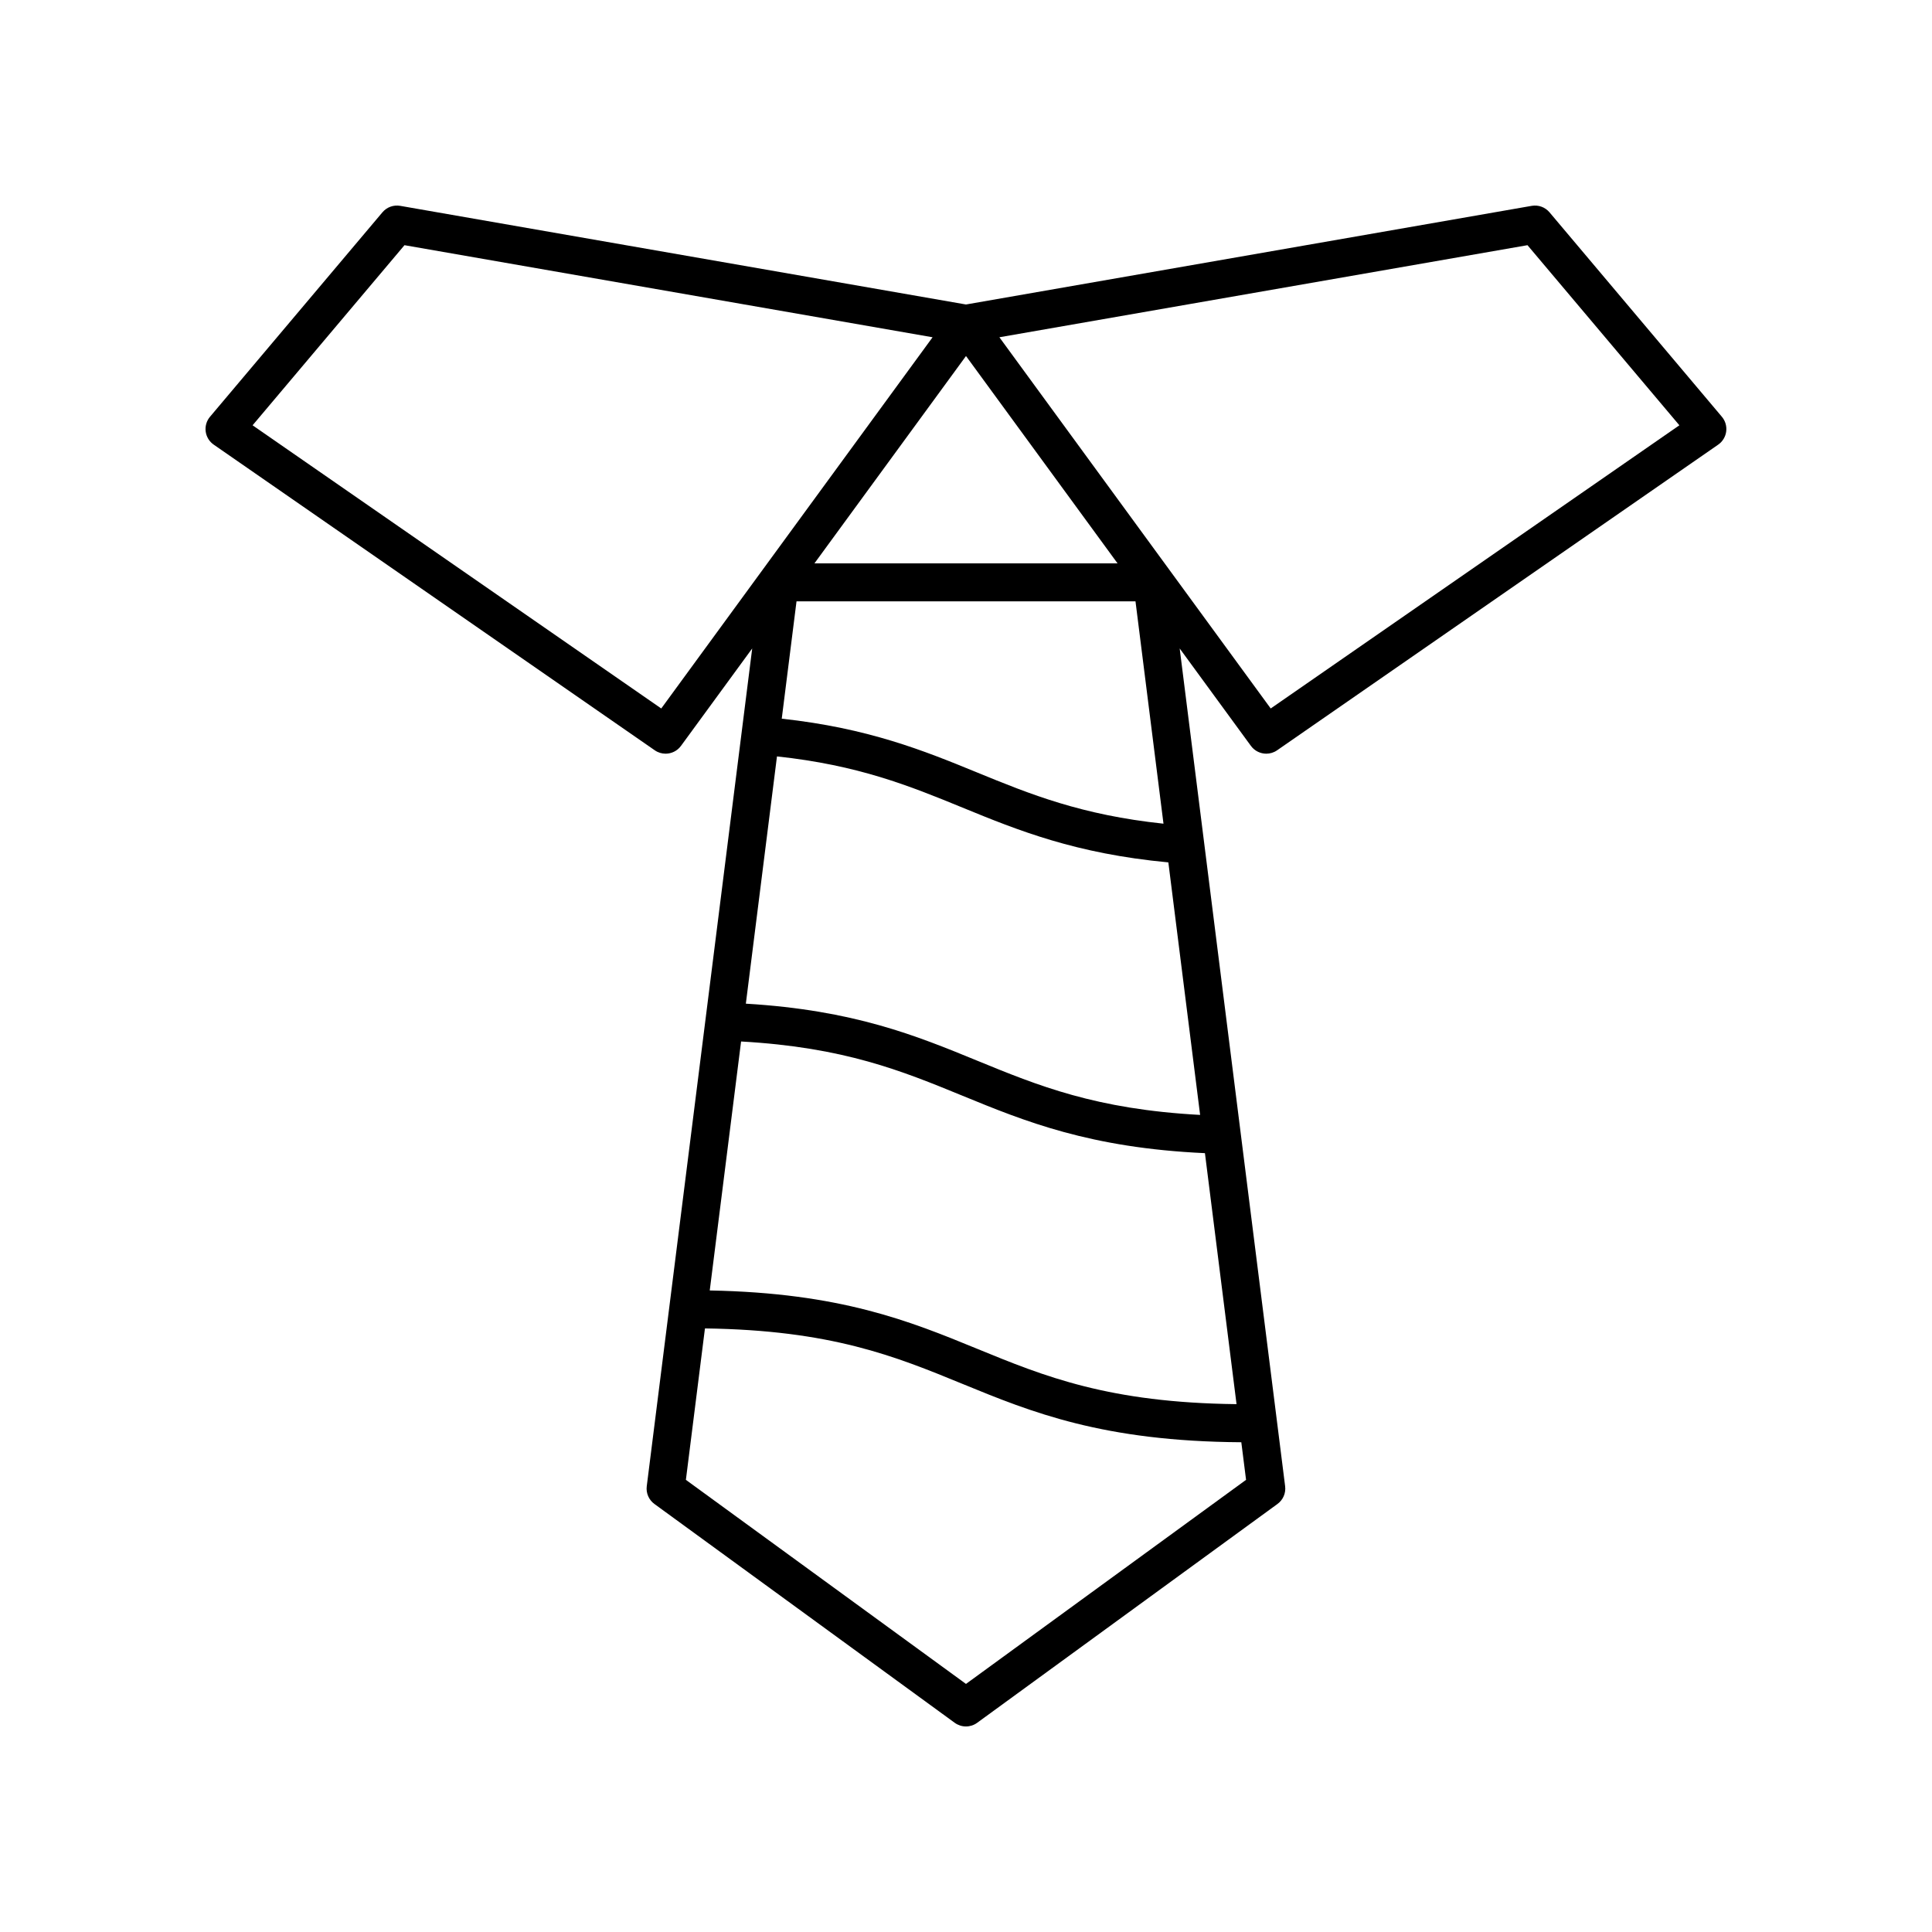
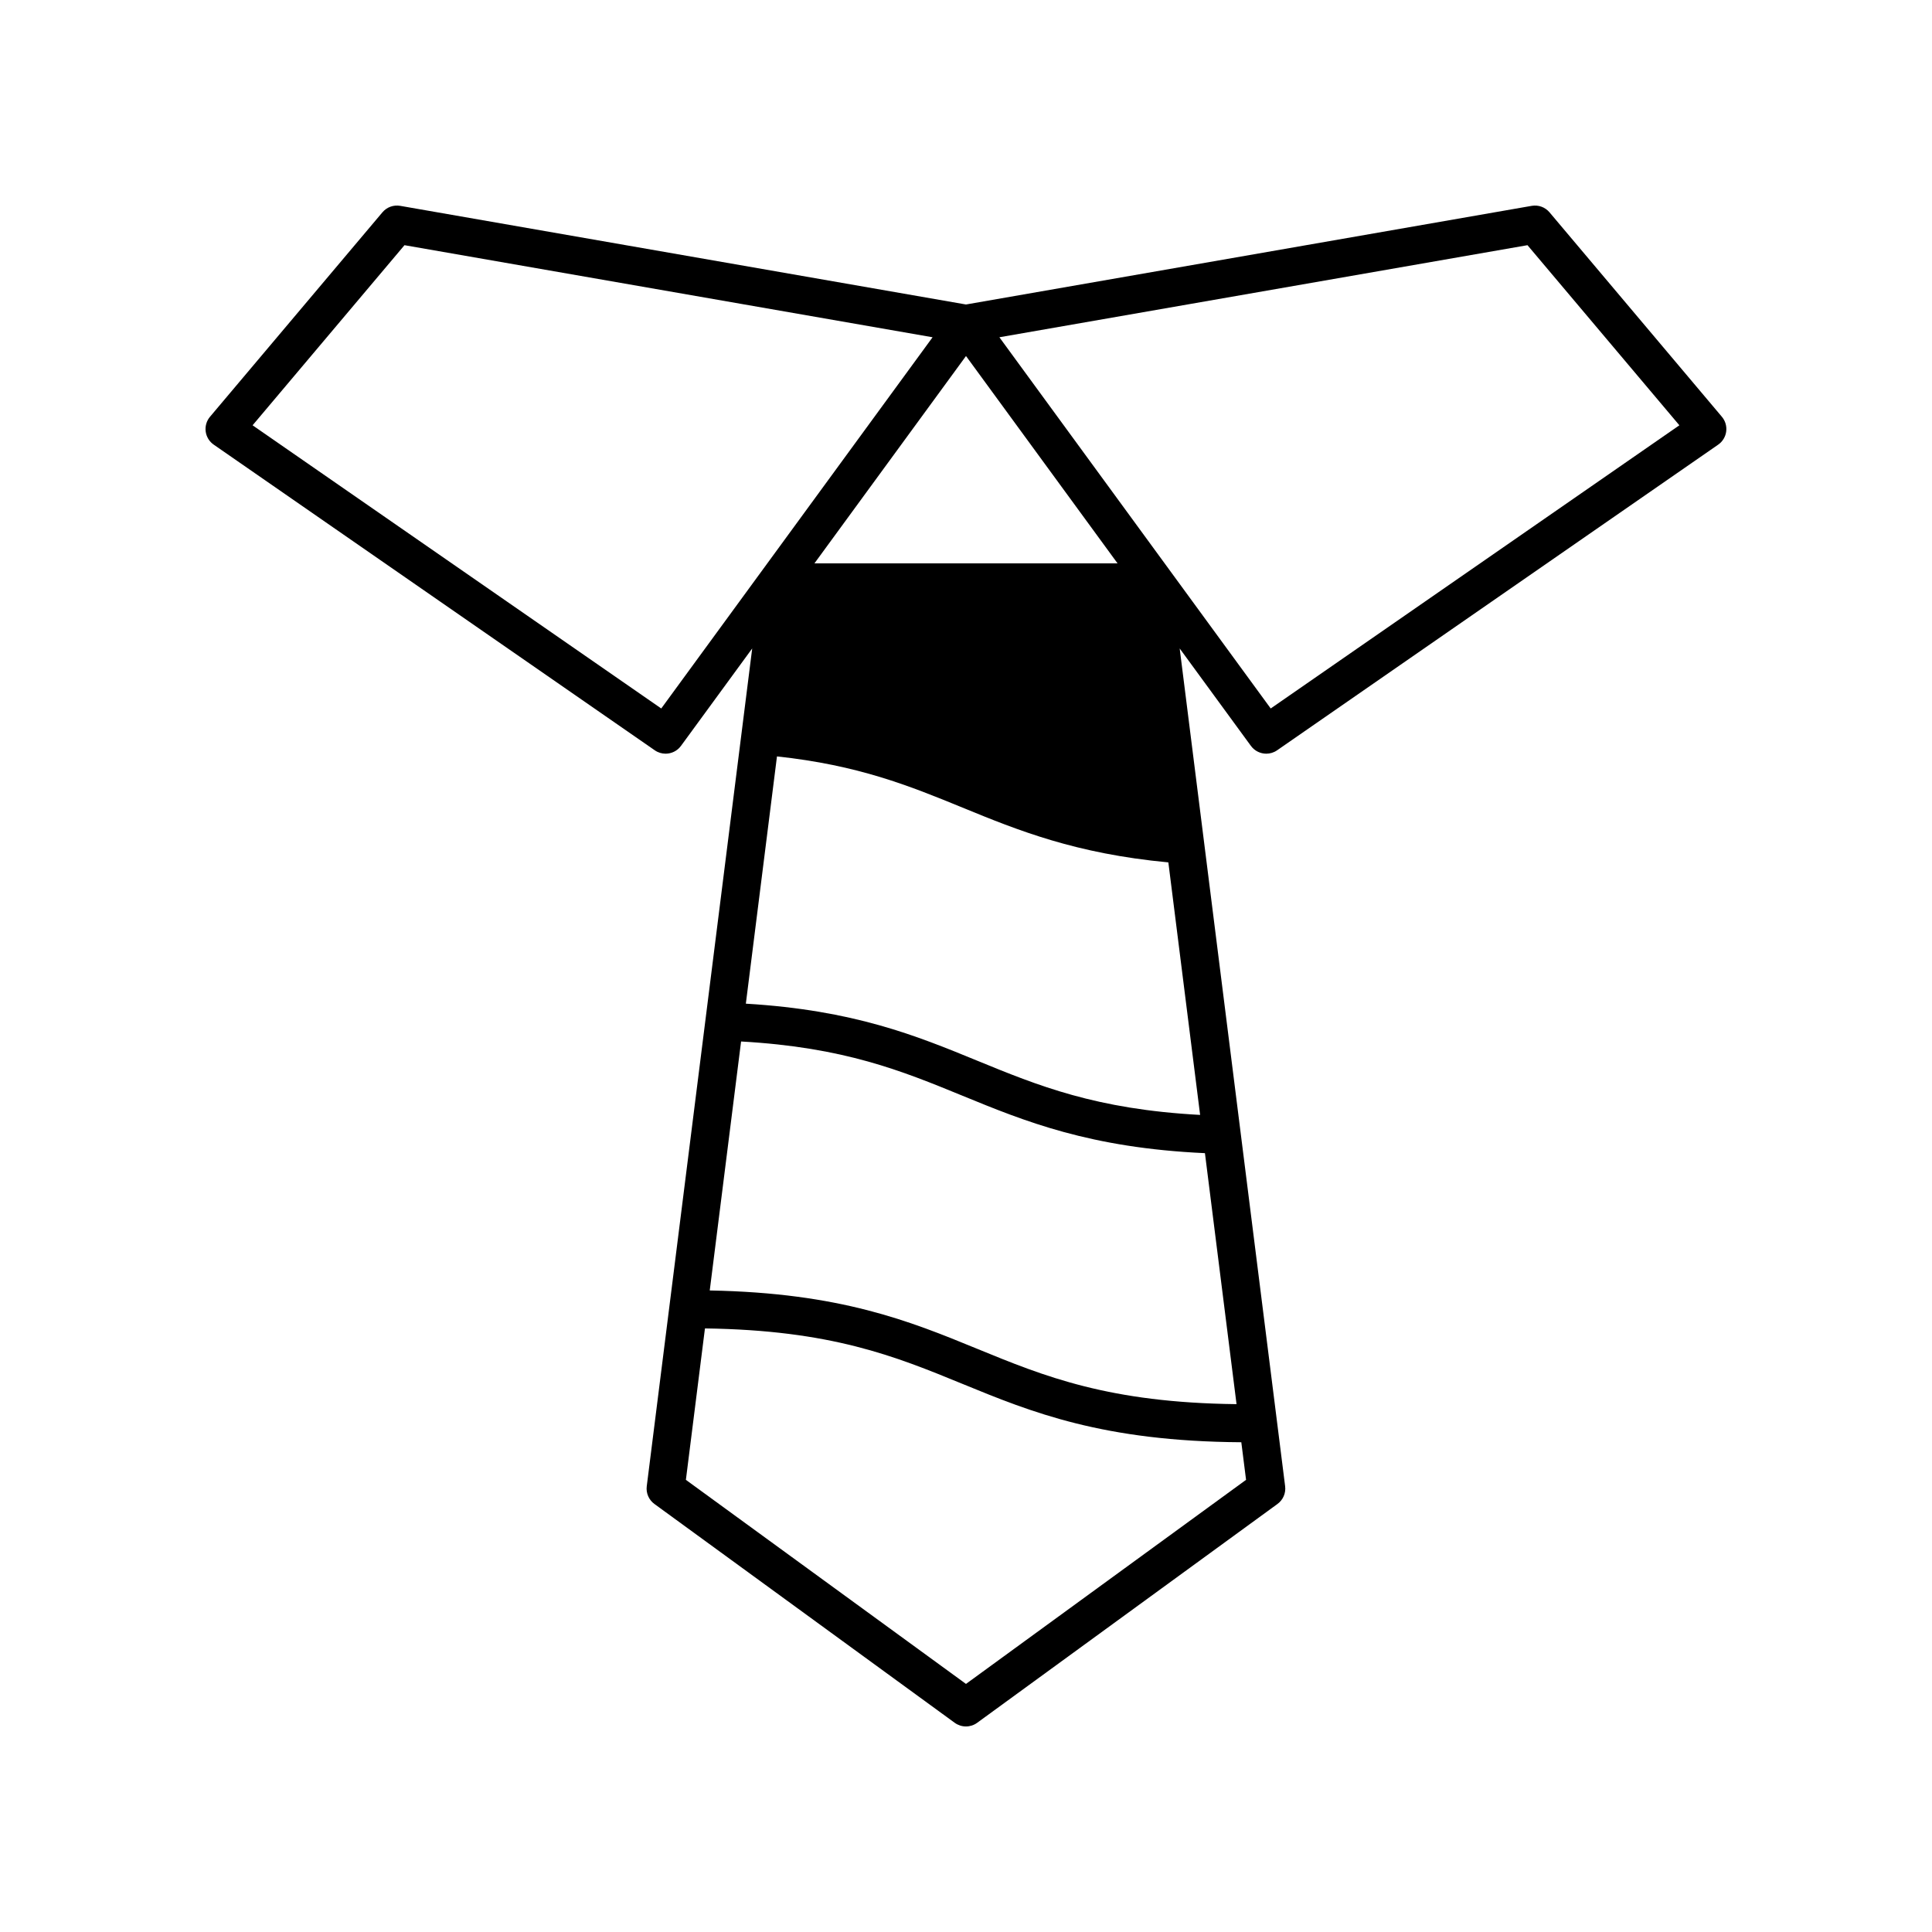
<svg xmlns="http://www.w3.org/2000/svg" fill="#000000" width="800px" height="800px" version="1.1" viewBox="144 144 512 512">
-   <path d="m554.64 200.27c-1.156-1.371-2.934-2.023-4.719-1.719l-149.93 26.141-149.93-26.141c-1.785-0.305-3.562 0.348-4.719 1.719l-45.691 54.176c-0.914 1.086-1.328 2.504-1.141 3.91s0.961 2.668 2.125 3.477l116.89 81.004c0.875 0.609 1.875 0.898 2.863 0.898 1.555 0 3.09-0.719 4.074-2.062l18.879-25.824-27.945 222.02c-0.23 1.82 0.551 3.621 2.031 4.699l79.59 57.996c0.887 0.641 1.926 0.965 2.969 0.965s2.082-0.32 2.965-0.965l79.59-57.996c1.48-1.078 2.262-2.879 2.031-4.699l-27.945-222.02 18.879 25.824c0.988 1.344 2.519 2.062 4.074 2.062 0.988 0 1.992-0.289 2.863-0.898l116.89-81c1.168-0.809 1.938-2.07 2.125-3.477s-0.227-2.828-1.141-3.91zm-114.48 93.023h-80.324l40.164-54.945zm4.758 10.074 7.418 58.918c-21.707-2.297-35.27-7.777-49.445-13.594-14.133-5.801-28.828-11.738-51.719-14.234l3.914-31.094zm-125.68 28.387-108.3-75.047 40.254-47.73 139.95 24.402zm154.98 204.42-74.223 54.082-74.227-54.082 5.051-40.129c33.457 0.457 50.395 7.371 68.238 14.695 18.277 7.5 37.207 15.234 73.902 15.469zm-2.523-20.059c-33.832-0.387-50.863-7.336-68.805-14.699-17.754-7.285-36.133-14.789-70.801-15.43l8.305-65.98c27.328 1.531 42.586 7.773 58.664 14.371 16.594 6.809 33.77 13.824 64.262 15.223zm-9.652-76.652c-27.637-1.48-42.98-7.769-59.156-14.406-16.035-6.582-32.602-13.367-61.23-15.074l8.25-65.527c21.543 2.316 35.035 7.766 49.152 13.562 14.715 6.039 30.012 12.227 54.566 14.523zm18.707-107.71-71.902-98.375 139.95-24.402 40.254 47.73z" />
+   <path d="m554.64 200.27c-1.156-1.371-2.934-2.023-4.719-1.719l-149.93 26.141-149.93-26.141c-1.785-0.305-3.562 0.348-4.719 1.719l-45.691 54.176c-0.914 1.086-1.328 2.504-1.141 3.91s0.961 2.668 2.125 3.477l116.89 81.004c0.875 0.609 1.875 0.898 2.863 0.898 1.555 0 3.09-0.719 4.074-2.062l18.879-25.824-27.945 222.02c-0.23 1.82 0.551 3.621 2.031 4.699l79.59 57.996c0.887 0.641 1.926 0.965 2.969 0.965s2.082-0.32 2.965-0.965l79.59-57.996c1.48-1.078 2.262-2.879 2.031-4.699l-27.945-222.02 18.879 25.824c0.988 1.344 2.519 2.062 4.074 2.062 0.988 0 1.992-0.289 2.863-0.898l116.89-81c1.168-0.809 1.938-2.07 2.125-3.477s-0.227-2.828-1.141-3.91zm-114.48 93.023h-80.324l40.164-54.945zm4.758 10.074 7.418 58.918l3.914-31.094zm-125.68 28.387-108.3-75.047 40.254-47.73 139.95 24.402zm154.98 204.42-74.223 54.082-74.227-54.082 5.051-40.129c33.457 0.457 50.395 7.371 68.238 14.695 18.277 7.5 37.207 15.234 73.902 15.469zm-2.523-20.059c-33.832-0.387-50.863-7.336-68.805-14.699-17.754-7.285-36.133-14.789-70.801-15.43l8.305-65.98c27.328 1.531 42.586 7.773 58.664 14.371 16.594 6.809 33.77 13.824 64.262 15.223zm-9.652-76.652c-27.637-1.48-42.98-7.769-59.156-14.406-16.035-6.582-32.602-13.367-61.23-15.074l8.25-65.527c21.543 2.316 35.035 7.766 49.152 13.562 14.715 6.039 30.012 12.227 54.566 14.523zm18.707-107.71-71.902-98.375 139.95-24.402 40.254 47.73z" />
</svg>